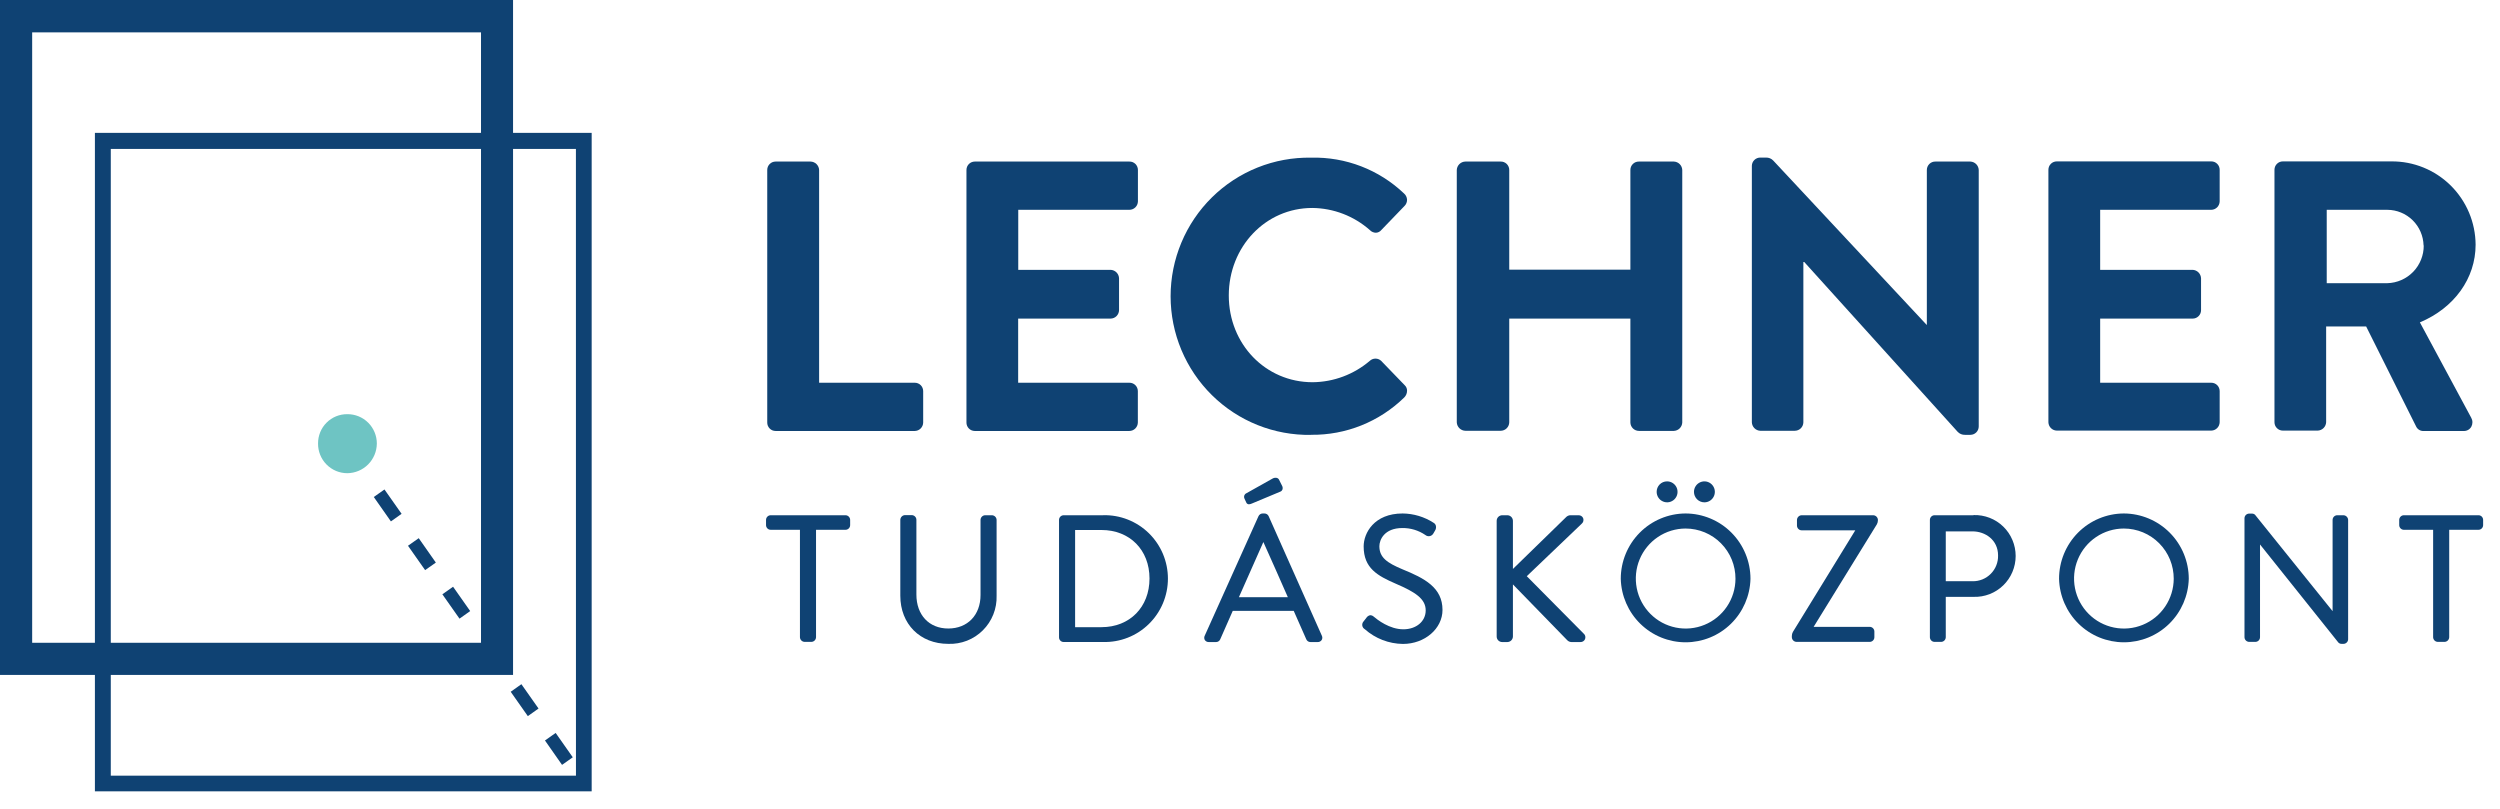
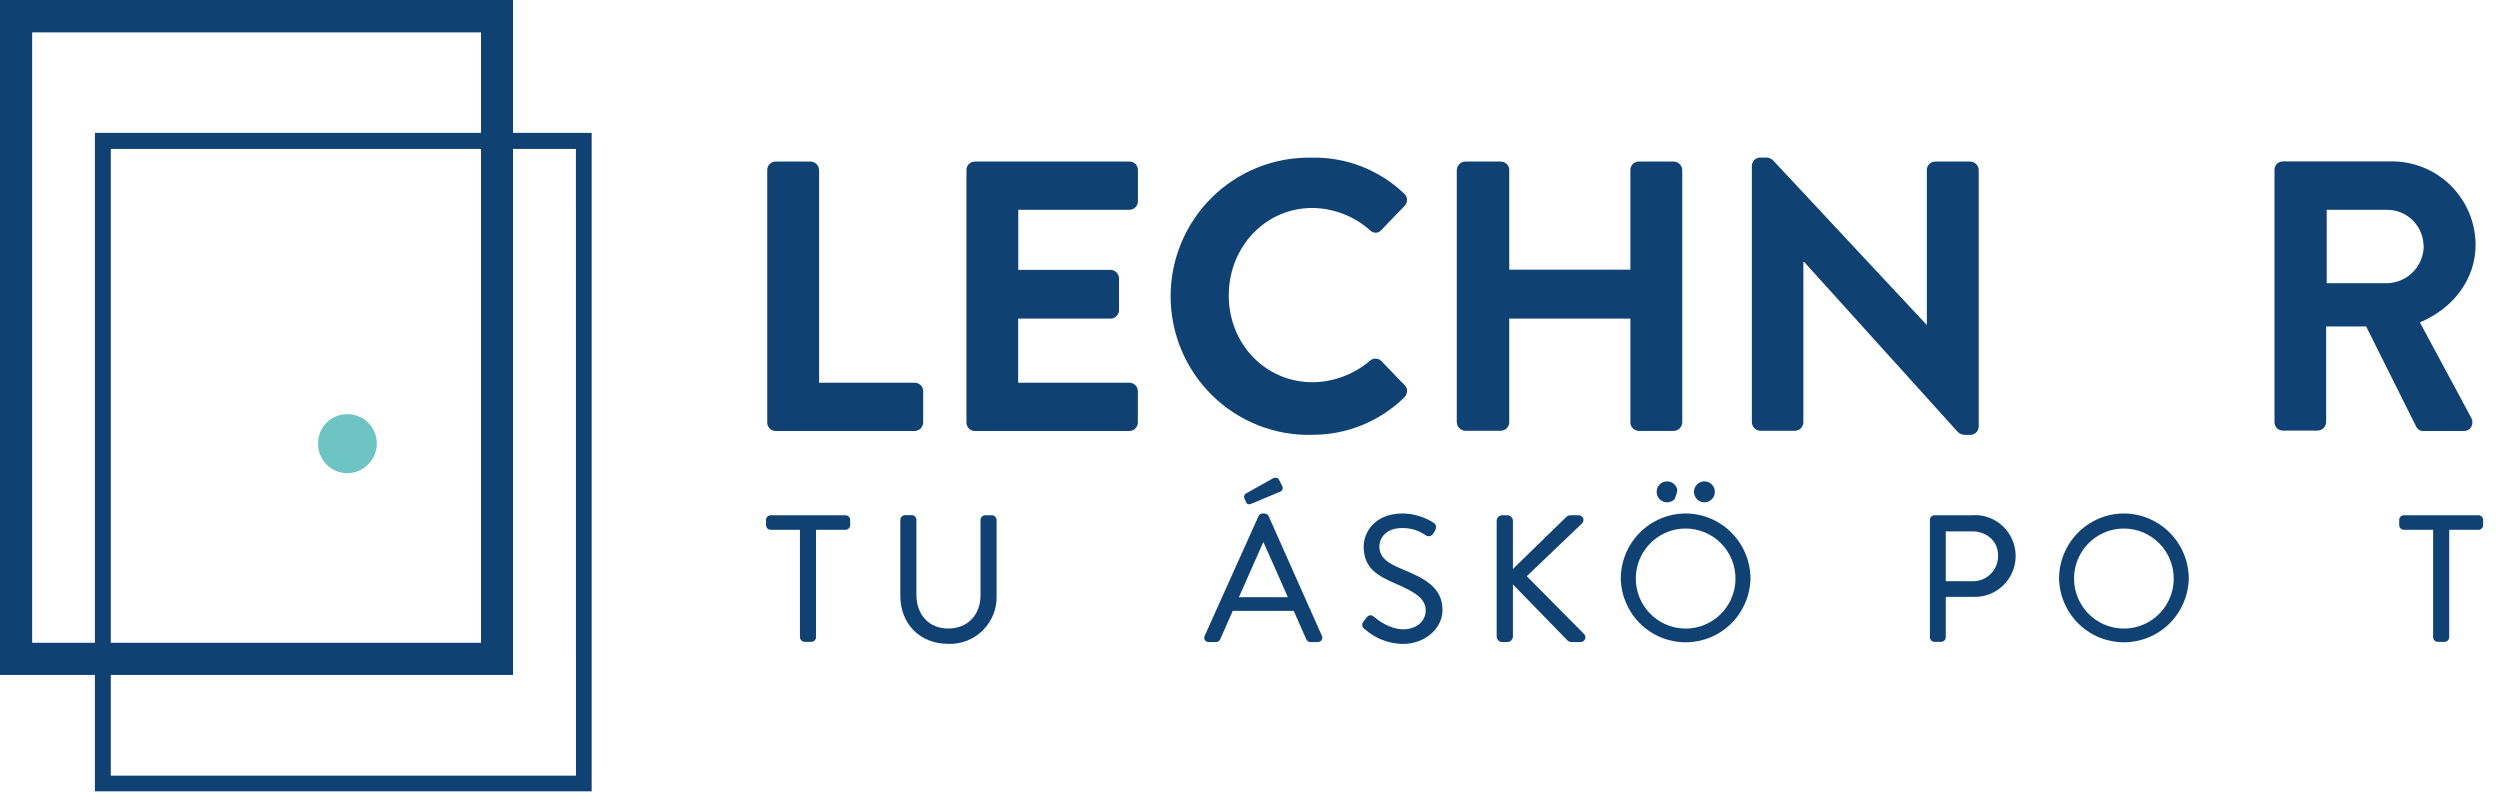
<svg xmlns="http://www.w3.org/2000/svg" width="136" height="44" viewBox="0 0 136 44" fill="none">
  <g clip-path="url(#clip0_4465_34237)">
    <path d="M0 0V36.716H27.91V0H0ZM1.75 1.761H26.167V34.967H1.786H1.75V1.761Z" fill="#0F4273" />
    <path d="M5.163 7.228V43.05H32.187V7.228H5.163ZM31.332 42.195H6.027V8.102H31.33L31.332 42.195Z" fill="#0F4273" />
-     <path d="M30.575 41.609L29.646 40.282L30.228 39.872L31.159 41.197L30.575 41.609ZM28.714 38.957L27.782 37.632L28.364 37.22L29.296 38.544L28.714 38.957ZM24.997 33.655L24.065 32.33L24.647 31.918L25.578 33.242L24.997 33.655ZM23.126 31.014L22.195 29.689L22.779 29.277L23.71 30.604L23.126 31.014ZM21.265 28.364L20.334 27.037L20.915 26.627L21.847 27.952L21.265 28.364Z" fill="#0F4273" />
    <path d="M17.302 24.127C17.3 23.917 17.34 23.709 17.419 23.514C17.498 23.319 17.615 23.142 17.764 22.994C17.912 22.845 18.088 22.728 18.282 22.648C18.476 22.569 18.684 22.529 18.893 22.531C19.103 22.529 19.312 22.569 19.507 22.648C19.701 22.727 19.879 22.845 20.028 22.993C20.177 23.141 20.296 23.318 20.377 23.513C20.458 23.707 20.5 23.916 20.5 24.127C20.497 24.554 20.326 24.963 20.026 25.265C19.725 25.567 19.318 25.738 18.893 25.742C18.683 25.742 18.474 25.7 18.28 25.619C18.086 25.537 17.91 25.418 17.762 25.268C17.614 25.118 17.497 24.94 17.418 24.744C17.339 24.548 17.3 24.338 17.302 24.127Z" fill="#6EC4C3" />
    <path d="M42.192 23.445H49.766C49.886 23.443 50 23.394 50.085 23.309C50.169 23.224 50.218 23.11 50.221 22.989V21.277C50.221 21.156 50.173 21.04 50.088 20.954C50.003 20.869 49.887 20.821 49.766 20.821H44.56V9.245C44.555 9.124 44.503 9.01 44.417 8.925C44.33 8.84 44.215 8.792 44.094 8.789H42.192C42.072 8.789 41.956 8.837 41.871 8.922C41.786 9.008 41.738 9.124 41.738 9.245V22.978C41.736 23.039 41.747 23.099 41.769 23.156C41.791 23.213 41.825 23.264 41.867 23.308C41.909 23.352 41.96 23.386 42.016 23.41C42.072 23.433 42.132 23.445 42.192 23.445Z" fill="#0F4273" />
    <path d="M53.025 23.445H61.433C61.554 23.445 61.671 23.398 61.758 23.313C61.845 23.227 61.896 23.111 61.899 22.989V21.277C61.899 21.216 61.886 21.156 61.863 21.1C61.839 21.044 61.805 20.993 61.761 20.95C61.718 20.908 61.667 20.874 61.61 20.852C61.554 20.83 61.493 20.819 61.433 20.821H55.388V17.331H60.422C60.541 17.329 60.655 17.28 60.74 17.195C60.824 17.11 60.873 16.995 60.876 16.875V15.136C60.87 15.016 60.821 14.903 60.737 14.819C60.653 14.735 60.54 14.685 60.422 14.679H55.393V11.414H61.437C61.559 11.414 61.676 11.366 61.763 11.281C61.85 11.196 61.9 11.08 61.903 10.958V9.245C61.903 9.184 61.891 9.124 61.867 9.068C61.844 9.012 61.809 8.961 61.766 8.918C61.723 8.876 61.671 8.843 61.615 8.82C61.558 8.798 61.498 8.787 61.437 8.789H53.029C52.909 8.789 52.793 8.837 52.708 8.922C52.623 9.008 52.575 9.124 52.575 9.245V22.978C52.573 23.038 52.584 23.099 52.606 23.155C52.628 23.211 52.66 23.263 52.702 23.306C52.744 23.35 52.794 23.384 52.85 23.408C52.905 23.432 52.965 23.445 53.025 23.445Z" fill="#0F4273" />
    <path d="M71.32 23.653C73.213 23.677 75.038 22.945 76.394 21.619C76.443 21.569 76.482 21.51 76.508 21.445C76.533 21.38 76.546 21.31 76.544 21.24C76.543 21.187 76.531 21.134 76.509 21.086C76.487 21.037 76.456 20.994 76.417 20.957L75.133 19.628C75.049 19.551 74.94 19.508 74.826 19.508C74.713 19.508 74.603 19.551 74.519 19.628C73.649 20.371 72.546 20.783 71.404 20.793C68.847 20.793 66.846 18.72 66.846 16.075C66.846 13.43 68.838 11.313 71.39 11.313C72.544 11.325 73.656 11.752 74.522 12.518C74.564 12.563 74.615 12.599 74.672 12.623C74.728 12.648 74.79 12.661 74.851 12.661C74.907 12.659 74.962 12.645 75.012 12.619C75.062 12.594 75.107 12.559 75.142 12.515L76.401 11.209C76.447 11.164 76.484 11.111 76.508 11.051C76.533 10.992 76.545 10.928 76.544 10.864C76.541 10.799 76.525 10.736 76.496 10.677C76.468 10.619 76.428 10.567 76.378 10.524C75.018 9.23 73.201 8.529 71.327 8.577C70.329 8.559 69.338 8.742 68.411 9.113C67.484 9.484 66.64 10.037 65.929 10.738C65.217 11.44 64.652 12.277 64.266 13.201C63.88 14.124 63.681 15.116 63.681 16.117C63.681 17.119 63.88 18.11 64.266 19.034C64.652 19.957 65.217 20.794 65.929 21.496C66.64 22.198 67.484 22.751 68.411 23.122C69.338 23.493 70.329 23.675 71.327 23.658L71.32 23.653Z" fill="#0F4273" />
    <path d="M82.103 22.978V17.331H88.693V22.985C88.696 23.107 88.746 23.223 88.833 23.308C88.92 23.393 89.037 23.441 89.159 23.441H91.061C91.179 23.435 91.292 23.386 91.376 23.301C91.46 23.217 91.51 23.104 91.515 22.985V9.245C91.51 9.126 91.461 9.013 91.376 8.928C91.292 8.844 91.18 8.794 91.061 8.789H89.159C89.098 8.787 89.038 8.798 88.981 8.82C88.925 8.843 88.873 8.876 88.83 8.918C88.786 8.961 88.752 9.012 88.728 9.068C88.705 9.124 88.693 9.184 88.693 9.245V14.67H82.103V9.245C82.103 9.184 82.091 9.124 82.067 9.068C82.043 9.012 82.009 8.961 81.966 8.918C81.922 8.876 81.871 8.843 81.814 8.82C81.758 8.798 81.698 8.787 81.637 8.789H79.714C79.594 8.792 79.478 8.84 79.392 8.925C79.305 9.01 79.254 9.124 79.249 9.245V22.978C79.255 23.099 79.306 23.213 79.392 23.297C79.479 23.382 79.594 23.431 79.714 23.434H81.637C81.758 23.434 81.875 23.386 81.962 23.301C82.049 23.216 82.1 23.1 82.103 22.978Z" fill="#0F4273" />
    <path d="M98.103 22.978V14.2L106.495 23.489C106.546 23.544 106.609 23.587 106.678 23.616C106.748 23.645 106.822 23.658 106.897 23.655H107.188C107.309 23.655 107.424 23.607 107.51 23.522C107.595 23.436 107.643 23.32 107.643 23.199V9.245C107.638 9.126 107.588 9.013 107.504 8.928C107.42 8.844 107.307 8.794 107.188 8.789H105.286C105.226 8.787 105.165 8.798 105.109 8.82C105.052 8.843 105.001 8.876 104.958 8.918C104.914 8.961 104.88 9.012 104.856 9.068C104.833 9.124 104.82 9.184 104.82 9.245V17.683L96.469 8.739C96.418 8.684 96.356 8.64 96.286 8.611C96.217 8.583 96.142 8.569 96.067 8.572H95.756C95.637 8.572 95.523 8.619 95.438 8.702C95.353 8.785 95.304 8.898 95.301 9.017V22.978C95.307 23.097 95.356 23.21 95.441 23.294C95.525 23.379 95.637 23.428 95.756 23.434H97.637C97.759 23.434 97.876 23.386 97.963 23.301C98.05 23.216 98.1 23.1 98.103 22.978Z" fill="#0F4273" />
-     <path d="M120.296 8.78H111.888C111.767 8.78 111.651 8.828 111.566 8.913C111.481 8.999 111.433 9.115 111.433 9.236V22.969C111.436 23.089 111.485 23.203 111.569 23.288C111.654 23.373 111.768 23.422 111.888 23.425H120.296C120.415 23.422 120.529 23.373 120.614 23.288C120.698 23.203 120.747 23.089 120.75 22.969V21.277C120.75 21.156 120.702 21.04 120.617 20.954C120.532 20.869 120.416 20.821 120.296 20.821H114.249V17.332H119.282C119.403 17.332 119.518 17.284 119.603 17.198C119.689 17.113 119.737 16.997 119.737 16.875V15.136C119.731 15.016 119.681 14.903 119.597 14.819C119.513 14.735 119.401 14.685 119.282 14.679H114.249V11.414H120.296C120.415 11.411 120.529 11.362 120.614 11.277C120.698 11.192 120.747 11.078 120.75 10.958V9.245C120.751 9.184 120.74 9.124 120.718 9.068C120.696 9.011 120.663 8.96 120.62 8.917C120.578 8.873 120.527 8.839 120.472 8.815C120.416 8.792 120.356 8.78 120.296 8.78Z" fill="#0F4273" />
    <path d="M131.851 23.446H134.021C134.105 23.45 134.188 23.43 134.261 23.39C134.334 23.35 134.395 23.29 134.437 23.218C134.478 23.143 134.5 23.059 134.5 22.974C134.5 22.888 134.478 22.804 134.437 22.73L131.642 17.537C133.514 16.752 134.673 15.14 134.673 13.311C134.669 12.712 134.548 12.119 134.316 11.567C134.083 11.015 133.745 10.514 133.32 10.093C132.894 9.672 132.391 9.34 131.837 9.114C131.284 8.889 130.691 8.775 130.094 8.78H124.186C124.065 8.78 123.95 8.828 123.865 8.913C123.779 8.999 123.731 9.115 123.731 9.236V22.969C123.731 23.09 123.779 23.206 123.865 23.291C123.95 23.377 124.065 23.425 124.186 23.425H126.088C126.207 23.419 126.319 23.369 126.403 23.285C126.487 23.201 126.536 23.088 126.542 22.969V17.76H128.719L131.446 23.218C131.484 23.291 131.543 23.352 131.615 23.392C131.686 23.433 131.769 23.451 131.851 23.446ZM131.851 13.352C131.855 13.886 131.65 14.399 131.281 14.783C130.912 15.166 130.407 15.39 129.876 15.405H126.574V11.414H129.872C130.387 11.416 130.881 11.62 131.249 11.982C131.617 12.344 131.829 12.835 131.842 13.352H131.851Z" fill="#0F4273" />
    <path d="M46.003 28.029H41.926C41.859 28.029 41.794 28.056 41.746 28.104C41.699 28.152 41.672 28.217 41.672 28.285V28.565C41.672 28.633 41.699 28.698 41.746 28.746C41.794 28.794 41.859 28.821 41.926 28.821H43.517V34.663C43.519 34.73 43.546 34.794 43.593 34.842C43.641 34.889 43.705 34.917 43.772 34.919H44.138C44.205 34.917 44.269 34.89 44.316 34.843C44.364 34.795 44.391 34.73 44.392 34.663V28.821H45.994C46.062 28.821 46.126 28.794 46.174 28.746C46.222 28.698 46.248 28.633 46.248 28.565V28.278C46.246 28.213 46.22 28.151 46.174 28.105C46.129 28.059 46.068 28.032 46.003 28.029Z" fill="#0F4273" />
    <path d="M53.961 28.029H53.595C53.528 28.03 53.463 28.057 53.416 28.105C53.368 28.152 53.341 28.217 53.341 28.285V32.367C53.341 33.461 52.636 34.191 51.586 34.191C50.536 34.191 49.852 33.448 49.852 32.344V28.278C49.852 28.21 49.825 28.146 49.777 28.098C49.73 28.05 49.665 28.023 49.598 28.022H49.232C49.165 28.024 49.101 28.052 49.054 28.099C49.007 28.147 48.979 28.211 48.977 28.278V32.406C48.977 33.947 50.05 35.026 51.586 35.026C51.934 35.039 52.28 34.98 52.604 34.854C52.927 34.727 53.222 34.535 53.468 34.289C53.715 34.043 53.909 33.749 54.037 33.425C54.166 33.101 54.226 32.754 54.215 32.406V28.278C54.212 28.212 54.184 28.15 54.137 28.104C54.09 28.057 54.027 28.031 53.961 28.029Z" fill="#0F4273" />
-     <path d="M60.008 28.029H57.856C57.79 28.032 57.728 28.06 57.682 28.107C57.636 28.155 57.611 28.218 57.611 28.285V34.67C57.61 34.736 57.636 34.8 57.681 34.848C57.727 34.896 57.79 34.924 57.856 34.925H60.008C60.467 34.937 60.924 34.857 61.351 34.689C61.778 34.521 62.168 34.269 62.496 33.947C62.825 33.626 63.086 33.241 63.265 32.817C63.443 32.393 63.535 31.937 63.535 31.476C63.535 31.016 63.443 30.56 63.265 30.135C63.086 29.711 62.825 29.327 62.496 29.005C62.168 28.684 61.778 28.432 61.351 28.264C60.924 28.096 60.467 28.015 60.008 28.027V28.029ZM62.533 31.471C62.533 33.028 61.458 34.118 59.922 34.118H58.486V28.832H59.922C61.458 28.832 62.533 29.915 62.533 31.471Z" fill="#0F4273" />
    <path d="M69.455 25.997C69.377 25.981 69.296 25.994 69.227 26.034L67.789 26.841C67.74 26.866 67.703 26.91 67.686 26.963C67.669 27.015 67.673 27.072 67.698 27.122L67.796 27.334C67.807 27.364 67.827 27.39 67.854 27.407C67.88 27.425 67.912 27.435 67.943 27.434C68.001 27.43 68.057 27.414 68.109 27.389L69.655 26.743C69.679 26.733 69.702 26.719 69.721 26.7C69.739 26.681 69.754 26.659 69.764 26.634C69.775 26.602 69.779 26.569 69.777 26.536C69.775 26.502 69.767 26.47 69.752 26.44L69.577 26.091C69.565 26.067 69.547 26.047 69.526 26.031C69.505 26.015 69.481 26.003 69.455 25.997Z" fill="#0F4273" />
    <path d="M69.014 28.079C68.994 28.035 68.962 27.998 68.922 27.972C68.881 27.946 68.834 27.933 68.786 27.933H68.689C68.641 27.933 68.593 27.947 68.553 27.974C68.513 28 68.481 28.038 68.461 28.082L65.541 34.574C65.521 34.611 65.51 34.653 65.51 34.695C65.51 34.737 65.521 34.779 65.541 34.816C65.566 34.853 65.6 34.883 65.64 34.903C65.68 34.922 65.724 34.931 65.769 34.928H66.153C66.201 34.928 66.248 34.915 66.289 34.888C66.329 34.862 66.361 34.824 66.38 34.779L67.062 33.231H70.379L71.061 34.777C71.08 34.822 71.112 34.86 71.152 34.887C71.192 34.914 71.24 34.928 71.288 34.928H71.672C71.717 34.931 71.761 34.922 71.801 34.903C71.841 34.883 71.875 34.853 71.9 34.816C71.92 34.782 71.932 34.743 71.934 34.703C71.936 34.664 71.928 34.624 71.911 34.588L69.014 28.079ZM70.059 32.488H67.396L68.727 29.486C68.954 29.994 69.182 30.504 69.409 31.014C69.623 31.505 69.838 31.997 70.059 32.488Z" fill="#0F4273" />
    <path d="M76.292 30.969C75.461 30.62 75.038 30.33 75.038 29.715C75.038 29.372 75.302 28.725 76.292 28.725C76.735 28.721 77.169 28.852 77.535 29.101C77.567 29.128 77.605 29.148 77.646 29.16C77.687 29.171 77.729 29.173 77.771 29.166C77.813 29.159 77.852 29.142 77.887 29.118C77.921 29.094 77.95 29.062 77.972 29.026L78.067 28.862C78.092 28.823 78.109 28.779 78.116 28.733C78.124 28.687 78.122 28.64 78.11 28.595C78.101 28.562 78.086 28.532 78.064 28.505C78.043 28.478 78.017 28.456 77.988 28.44C77.485 28.115 76.901 27.939 76.304 27.933C74.747 27.933 74.183 29.003 74.183 29.724C74.183 30.91 74.936 31.32 75.92 31.749C76.981 32.205 77.558 32.57 77.558 33.206C77.558 33.801 77.047 34.234 76.342 34.234C75.59 34.234 74.927 33.712 74.736 33.55C74.709 33.523 74.677 33.502 74.642 33.488C74.607 33.474 74.569 33.467 74.531 33.468C74.488 33.478 74.448 33.496 74.412 33.522C74.377 33.548 74.347 33.581 74.324 33.619L74.179 33.803C74.151 33.834 74.129 33.87 74.117 33.909C74.105 33.949 74.102 33.991 74.108 34.032C74.115 34.073 74.13 34.112 74.154 34.146C74.178 34.179 74.209 34.208 74.245 34.228C74.818 34.737 75.556 35.022 76.322 35.03C77.506 35.03 78.472 34.2 78.472 33.181C78.472 31.959 77.49 31.457 76.292 30.969Z" fill="#0F4273" />
    <path d="M83.057 31.345L86.043 28.492C86.086 28.457 86.117 28.409 86.132 28.355C86.146 28.301 86.144 28.244 86.125 28.191C86.105 28.142 86.07 28.101 86.026 28.072C85.982 28.043 85.93 28.028 85.877 28.029H85.407C85.319 28.039 85.239 28.082 85.18 28.148L82.303 30.951V28.335C82.302 28.254 82.27 28.177 82.214 28.12C82.157 28.063 82.081 28.03 82.001 28.029H81.721C81.681 28.029 81.642 28.037 81.605 28.053C81.568 28.068 81.535 28.09 81.507 28.119C81.479 28.147 81.456 28.181 81.441 28.218C81.426 28.255 81.419 28.295 81.419 28.335V34.624C81.419 34.664 81.426 34.704 81.441 34.741C81.456 34.778 81.479 34.811 81.507 34.84C81.535 34.868 81.568 34.89 81.605 34.905C81.642 34.92 81.681 34.928 81.721 34.928H82.001C82.081 34.926 82.157 34.894 82.213 34.838C82.269 34.781 82.302 34.705 82.303 34.624V31.792L85.257 34.827C85.317 34.889 85.398 34.925 85.484 34.928H85.973C86.023 34.93 86.072 34.918 86.116 34.893C86.159 34.868 86.194 34.831 86.217 34.787C86.24 34.742 86.249 34.692 86.244 34.642C86.239 34.592 86.22 34.545 86.189 34.506L83.057 31.345Z" fill="#0F4273" />
    <path d="M92.715 27.327C92.828 27.328 92.939 27.295 93.033 27.233C93.127 27.17 93.2 27.081 93.244 26.977C93.287 26.873 93.299 26.758 93.277 26.647C93.256 26.536 93.201 26.434 93.122 26.354C93.042 26.274 92.94 26.219 92.83 26.197C92.719 26.176 92.605 26.187 92.501 26.231C92.397 26.275 92.308 26.348 92.246 26.443C92.184 26.537 92.151 26.648 92.152 26.761C92.153 26.911 92.213 27.054 92.318 27.16C92.424 27.266 92.566 27.326 92.715 27.327Z" fill="#0F4273" />
-     <path d="M90.122 26.761C90.123 26.874 90.157 26.984 90.221 27.078C90.284 27.171 90.373 27.243 90.478 27.285C90.582 27.328 90.696 27.338 90.806 27.315C90.916 27.292 91.017 27.236 91.096 27.156C91.175 27.075 91.228 26.973 91.249 26.862C91.269 26.751 91.257 26.637 91.213 26.533C91.168 26.429 91.095 26.341 91 26.279C90.906 26.218 90.796 26.185 90.683 26.187C90.609 26.187 90.535 26.202 90.466 26.231C90.398 26.26 90.335 26.303 90.283 26.356C90.231 26.41 90.19 26.473 90.162 26.543C90.135 26.612 90.121 26.686 90.122 26.761Z" fill="#0F4273" />
+     <path d="M90.122 26.761C90.123 26.874 90.157 26.984 90.221 27.078C90.284 27.171 90.373 27.243 90.478 27.285C90.582 27.328 90.696 27.338 90.806 27.315C90.916 27.292 91.017 27.236 91.096 27.156C91.269 26.751 91.257 26.637 91.213 26.533C91.168 26.429 91.095 26.341 91 26.279C90.906 26.218 90.796 26.185 90.683 26.187C90.609 26.187 90.535 26.202 90.466 26.231C90.398 26.26 90.335 26.303 90.283 26.356C90.231 26.41 90.19 26.473 90.162 26.543C90.135 26.612 90.121 26.686 90.122 26.761Z" fill="#0F4273" />
    <path d="M91.695 27.933C90.758 27.937 89.861 28.313 89.2 28.98C88.54 29.646 88.169 30.549 88.17 31.489C88.194 32.412 88.576 33.29 89.235 33.935C89.894 34.58 90.778 34.941 91.698 34.941C92.619 34.941 93.503 34.58 94.162 33.935C94.821 33.29 95.203 32.412 95.226 31.489C95.227 30.548 94.855 29.645 94.193 28.978C93.531 28.312 92.633 27.936 91.695 27.933ZM94.41 31.489C94.407 32.026 94.246 32.55 93.946 32.995C93.647 33.441 93.222 33.787 92.727 33.99C92.232 34.194 91.687 34.246 91.163 34.139C90.638 34.033 90.156 33.773 89.779 33.392C89.401 33.012 89.144 32.528 89.04 32.001C88.936 31.474 88.99 30.927 89.195 30.431C89.4 29.935 89.747 29.511 90.192 29.212C90.637 28.913 91.16 28.753 91.695 28.752C92.053 28.752 92.407 28.823 92.737 28.96C93.067 29.098 93.368 29.299 93.62 29.554C93.872 29.808 94.072 30.11 94.208 30.442C94.343 30.774 94.412 31.13 94.41 31.489Z" fill="#0F4273" />
-     <path d="M101.902 28.029H98.01C97.943 28.031 97.879 28.058 97.832 28.106C97.784 28.154 97.757 28.218 97.755 28.285V28.595C97.756 28.662 97.784 28.727 97.831 28.774C97.878 28.822 97.942 28.849 98.01 28.85H100.927L97.532 34.38C97.496 34.446 97.477 34.52 97.476 34.595V34.663C97.477 34.73 97.505 34.794 97.552 34.842C97.599 34.889 97.663 34.917 97.73 34.919H101.711C101.745 34.919 101.778 34.912 101.809 34.899C101.84 34.886 101.868 34.867 101.891 34.844C101.915 34.82 101.934 34.792 101.947 34.761C101.959 34.73 101.966 34.697 101.966 34.663V34.355C101.966 34.288 101.939 34.223 101.891 34.175C101.844 34.127 101.779 34.1 101.711 34.1H98.662L102.102 28.522C102.141 28.452 102.16 28.373 102.159 28.294V28.278C102.155 28.212 102.126 28.149 102.079 28.103C102.031 28.057 101.968 28.031 101.902 28.029Z" fill="#0F4273" />
    <path d="M107.354 28.029H105.229C105.165 28.032 105.104 28.059 105.059 28.105C105.014 28.152 104.988 28.213 104.986 28.278V34.663C104.986 34.697 104.993 34.73 105.006 34.761C105.018 34.792 105.037 34.82 105.061 34.844C105.085 34.867 105.113 34.886 105.143 34.899C105.174 34.912 105.207 34.919 105.241 34.919H105.607C105.672 34.915 105.733 34.886 105.778 34.839C105.823 34.791 105.849 34.729 105.85 34.663V32.469H107.363C107.66 32.479 107.956 32.428 108.234 32.321C108.511 32.213 108.764 32.051 108.977 31.844C109.191 31.636 109.361 31.388 109.476 31.113C109.592 30.838 109.652 30.543 109.652 30.245C109.652 29.947 109.592 29.651 109.476 29.377C109.361 29.102 109.191 28.853 108.977 28.646C108.764 28.438 108.511 28.276 108.234 28.169C107.956 28.061 107.66 28.011 107.363 28.02L107.354 28.029ZM105.85 28.907H107.306C107.988 28.907 108.695 29.363 108.695 30.216C108.7 30.401 108.667 30.585 108.599 30.756C108.531 30.928 108.429 31.084 108.299 31.215C108.169 31.346 108.015 31.449 107.844 31.519C107.673 31.588 107.491 31.622 107.306 31.619H105.85V28.907Z" fill="#0F4273" />
    <path d="M115.535 27.933C114.598 27.937 113.701 28.314 113.041 28.98C112.381 29.647 112.011 30.549 112.013 31.489C112.036 32.412 112.418 33.29 113.077 33.935C113.736 34.58 114.62 34.941 115.541 34.941C116.461 34.941 117.345 34.58 118.004 33.935C118.663 33.29 119.045 32.412 119.069 31.489C119.069 30.547 118.697 29.645 118.034 28.978C117.372 28.312 116.473 27.936 115.535 27.933ZM118.251 31.489C118.247 32.026 118.086 32.55 117.786 32.995C117.487 33.441 117.062 33.787 116.567 33.99C116.072 34.194 115.527 34.246 115.003 34.139C114.478 34.033 113.996 33.773 113.619 33.392C113.241 33.012 112.984 32.528 112.88 32.001C112.776 31.474 112.83 30.927 113.035 30.431C113.24 29.935 113.587 29.511 114.032 29.212C114.477 28.913 115 28.753 115.535 28.752C115.893 28.752 116.247 28.823 116.577 28.96C116.907 29.098 117.207 29.299 117.46 29.554C117.712 29.808 117.912 30.11 118.048 30.442C118.183 30.774 118.252 31.13 118.251 31.489Z" fill="#0F4273" />
-     <path d="M127.483 28.029H127.147C127.08 28.029 127.015 28.056 126.967 28.104C126.919 28.152 126.893 28.217 126.893 28.285V33.247L122.711 28.05C122.689 28.013 122.658 27.984 122.62 27.965C122.582 27.945 122.54 27.937 122.498 27.94H122.355C122.289 27.94 122.225 27.966 122.178 28.012C122.13 28.058 122.102 28.12 122.1 28.187V34.663C122.101 34.73 122.128 34.795 122.176 34.843C122.223 34.89 122.287 34.917 122.355 34.919H122.691C122.724 34.919 122.757 34.912 122.788 34.899C122.819 34.886 122.847 34.867 122.871 34.844C122.895 34.82 122.913 34.792 122.926 34.761C122.939 34.73 122.945 34.697 122.945 34.663V29.619L127.177 34.916C127.201 34.954 127.235 34.984 127.275 35.003C127.315 35.023 127.36 35.03 127.404 35.026H127.483C127.549 35.026 127.613 35 127.66 34.954C127.708 34.908 127.736 34.846 127.738 34.779V28.278C127.735 28.212 127.706 28.15 127.659 28.104C127.612 28.057 127.549 28.031 127.483 28.029Z" fill="#0F4273" />
    <path d="M134.848 28.029H130.772C130.704 28.029 130.639 28.056 130.592 28.104C130.544 28.152 130.517 28.217 130.517 28.285V28.565C130.517 28.633 130.544 28.698 130.592 28.746C130.639 28.794 130.704 28.821 130.772 28.821H132.362V34.663C132.363 34.73 132.391 34.795 132.438 34.843C132.486 34.89 132.55 34.917 132.617 34.919H132.983C133.05 34.917 133.113 34.889 133.161 34.842C133.208 34.794 133.235 34.73 133.237 34.663V28.821H134.828C134.895 28.821 134.96 28.794 135.008 28.746C135.056 28.698 135.082 28.633 135.082 28.565V28.278C135.081 28.215 135.056 28.154 135.013 28.108C134.97 28.062 134.911 28.034 134.848 28.029Z" fill="#0F4273" />
  </g>
  <defs>
    <clipPath id="clip0_4465_34237">
      <rect width="135.273" height="43.37" fill="white" />
    </clipPath>
  </defs>
</svg>